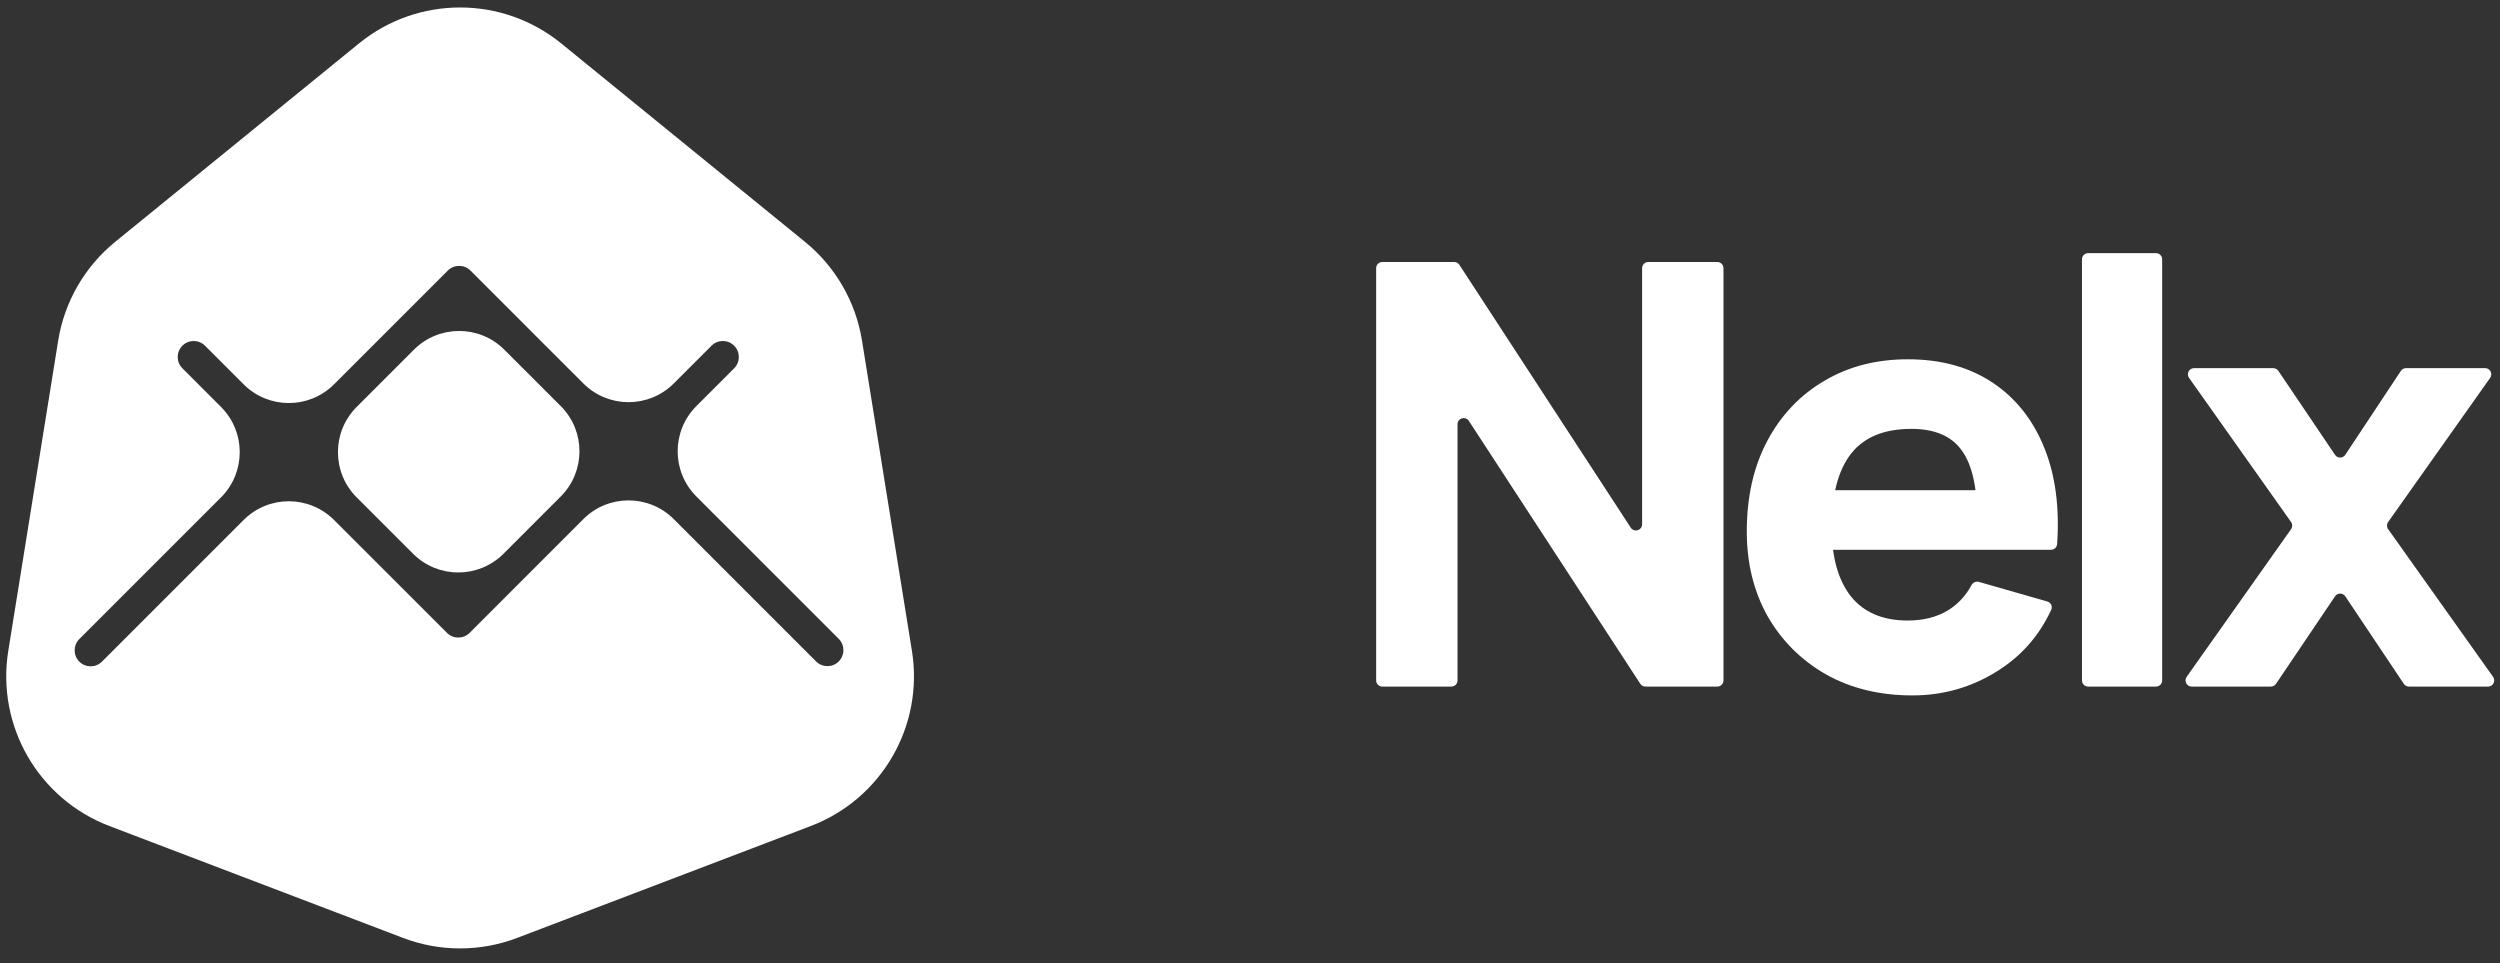
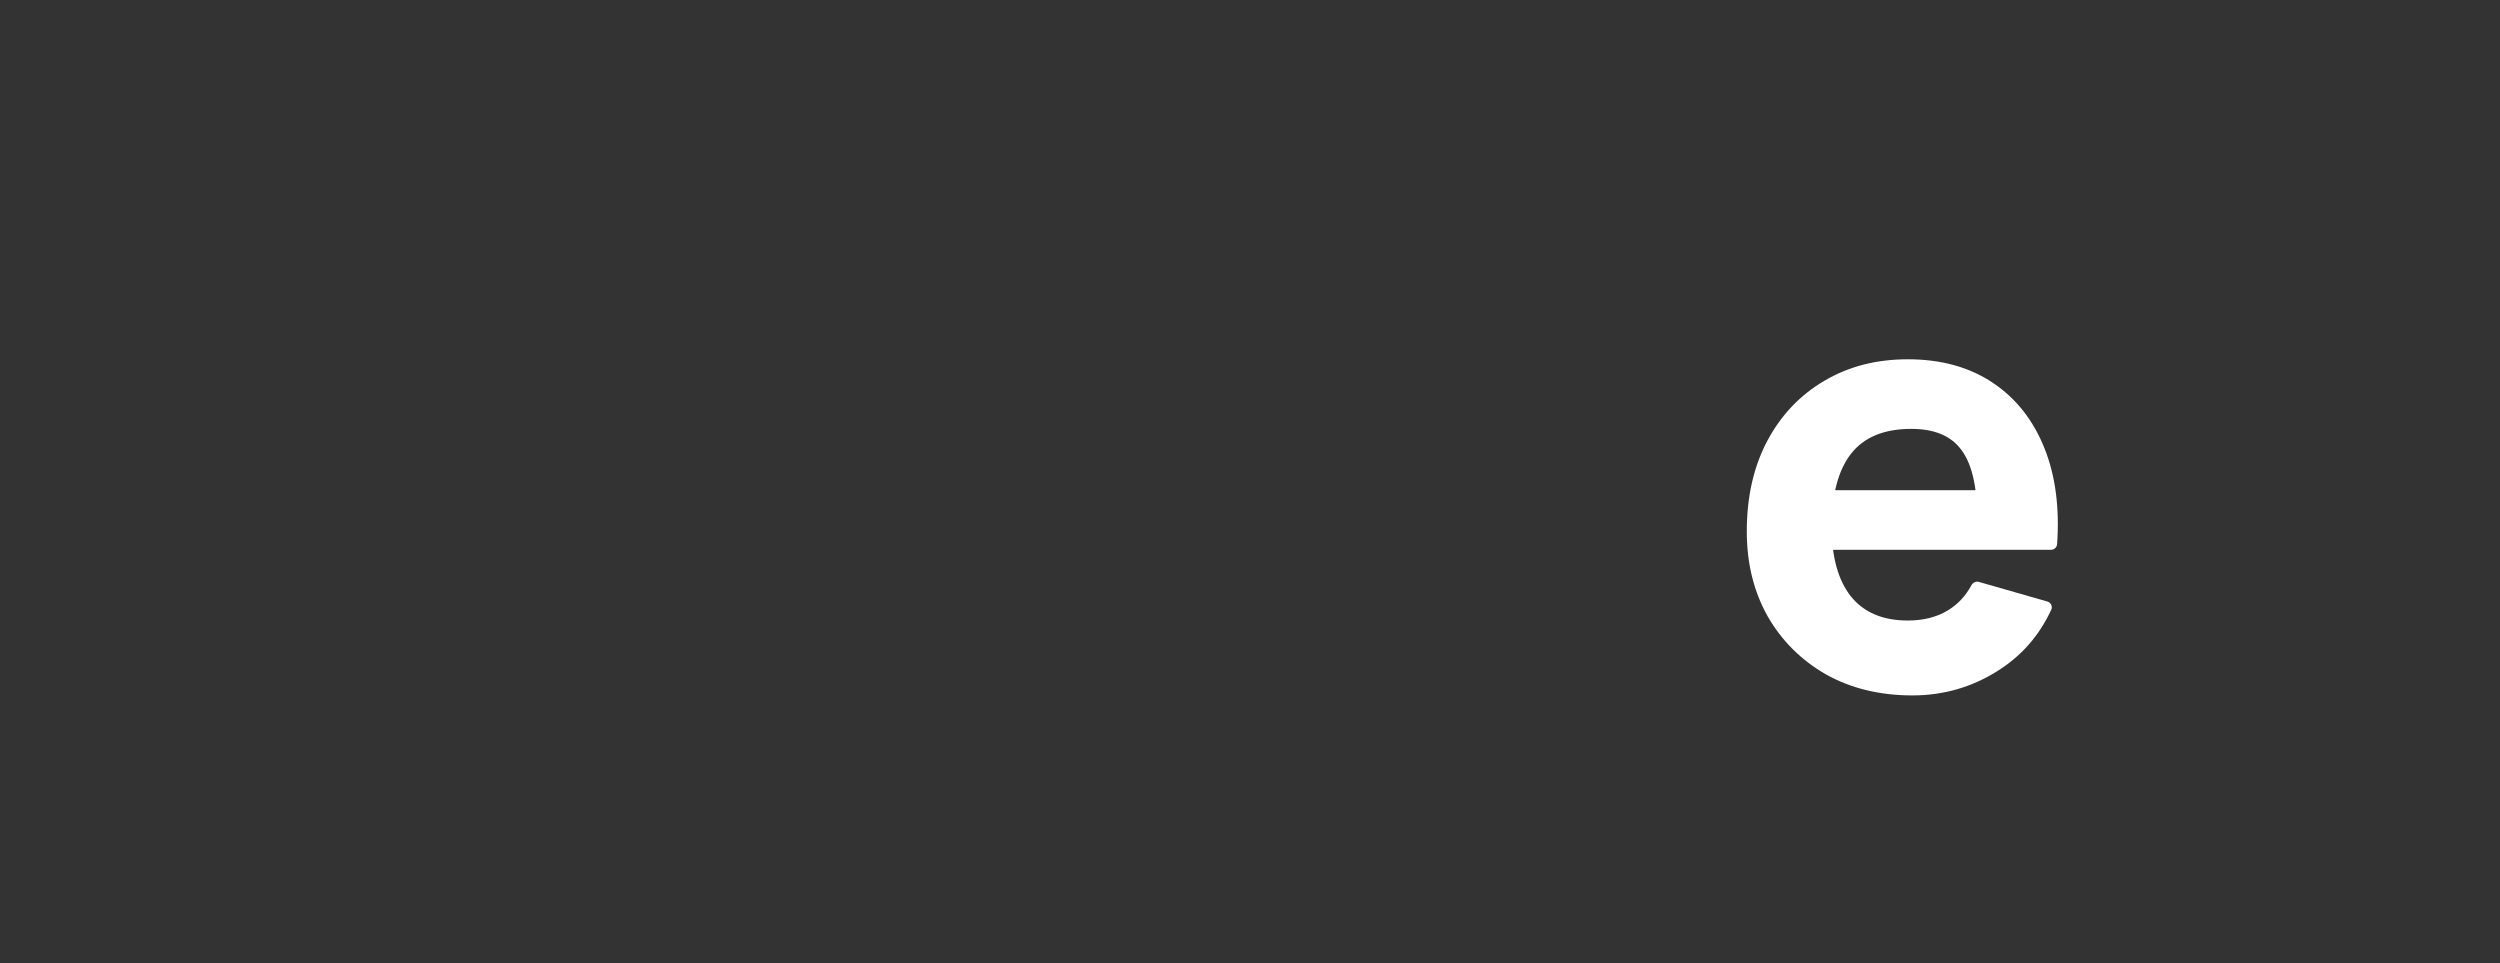
<svg xmlns="http://www.w3.org/2000/svg" width="109" height="42" viewBox="0 0 109 42" fill="none">
  <rect x="0" y="0" width="109" height="42" fill="#333333" stroke="none" />
  <g clip-path="url(#clip0_1568_28)">
    <g clip-path="url(#clip1_1568_28)">
      <g clip-path="url(#clip2_1568_28)">
        <path fill-rule="evenodd" clip-rule="evenodd" d="M24.469 1.893C21.901 -0.196 18.219 -0.196 15.652 1.893L5.024 10.543C3.695 11.625 2.81 13.158 2.537 14.85L0.361 28.378C-0.165 31.647 1.676 34.835 4.769 36.014L17.573 40.893C19.175 41.504 20.945 41.504 22.547 40.893L35.351 36.014C38.445 34.835 40.286 31.647 39.76 28.378L37.583 14.85C37.311 13.158 36.426 11.625 35.096 10.543L24.469 1.893ZM24.448 17.704C25.537 18.793 25.537 20.559 24.448 21.648L21.953 24.143C20.863 25.232 19.098 25.232 18.009 24.143L15.551 21.686C14.462 20.597 14.462 18.831 15.551 17.742L18.046 15.247C19.135 14.158 20.901 14.158 21.99 15.247L24.448 17.704ZM25.433 22.634C26.523 21.545 28.288 21.545 29.377 22.634L35.583 28.84C35.855 29.112 36.297 29.112 36.569 28.84C36.841 28.568 36.841 28.126 36.569 27.854L30.363 21.648C29.274 20.559 29.274 18.793 30.363 17.704L32.009 16.058C32.281 15.786 32.281 15.345 32.009 15.073C31.737 14.8 31.295 14.8 31.023 15.073L29.377 16.718C28.288 17.807 26.523 17.807 25.433 16.718L20.511 11.796C20.239 11.524 19.797 11.524 19.525 11.796L14.565 16.756C13.476 17.845 11.711 17.845 10.621 16.756L8.938 15.073C8.666 14.8 8.224 14.8 7.952 15.073C7.68 15.345 7.68 15.786 7.952 16.058L9.636 17.742C10.725 18.831 10.725 20.597 9.636 21.686L3.459 27.862C3.187 28.135 3.187 28.576 3.459 28.848C3.731 29.12 4.173 29.12 4.445 28.848L10.621 22.672C11.711 21.583 13.476 21.583 14.565 22.672L19.488 27.594C19.76 27.866 20.201 27.866 20.474 27.594L25.433 22.634Z" fill="white" />
      </g>
    </g>
  </g>
-   <path d="M60.269 29.935C60.12 29.935 60 29.814 60 29.666V11.692C60 11.543 60.12 11.423 60.269 11.423H63.402C63.493 11.423 63.578 11.469 63.628 11.545L71.101 23.006C71.247 23.23 71.596 23.126 71.596 22.859V11.692C71.596 11.543 71.716 11.423 71.865 11.423H74.875C75.023 11.423 75.144 11.543 75.144 11.692V29.666C75.144 29.814 75.023 29.935 74.875 29.935H71.741C71.65 29.935 71.566 29.889 71.516 29.812L64.043 18.352C63.896 18.127 63.548 18.231 63.548 18.498V29.666C63.548 29.814 63.428 29.935 63.279 29.935H60.269Z" fill="white" />
  <path d="M83.384 30.32C81.962 30.32 80.706 30.016 79.618 29.407C78.538 28.79 77.689 27.946 77.072 26.875C76.464 25.795 76.16 24.561 76.16 23.173C76.16 21.656 76.46 20.336 77.059 19.213C77.659 18.09 78.487 17.221 79.541 16.604C80.595 15.978 81.808 15.665 83.179 15.665C84.636 15.665 85.874 16.008 86.894 16.694C87.914 17.379 88.668 18.343 89.156 19.586C89.621 20.768 89.799 22.147 89.69 23.724C89.68 23.863 89.564 23.97 89.424 23.97H86.482C86.333 23.97 86.213 23.849 86.213 23.701V22.684C86.213 21.27 85.986 20.254 85.531 19.637C85.086 19.012 84.353 18.699 83.333 18.699C82.142 18.699 81.263 19.063 80.698 19.792C80.141 20.512 79.862 21.578 79.862 22.993C79.862 24.287 80.141 25.29 80.698 26.001C81.263 26.704 82.09 27.055 83.179 27.055C83.864 27.055 84.451 26.905 84.94 26.605C85.367 26.343 85.705 25.979 85.955 25.515C86.019 25.397 86.153 25.334 86.281 25.371L89.266 26.226C89.42 26.271 89.502 26.439 89.434 26.585C88.909 27.721 88.122 28.615 87.074 29.266C85.951 29.969 84.721 30.32 83.384 30.32ZM79.051 23.97C78.903 23.97 78.782 23.849 78.782 23.701V21.642C78.782 21.493 78.903 21.373 79.051 21.373H87.718C87.866 21.373 87.987 21.493 87.987 21.642V23.701C87.987 23.849 87.866 23.97 87.718 23.97H79.051Z" fill="white" />
-   <path d="M91.043 29.935C90.894 29.935 90.774 29.814 90.774 29.666V11.306C90.774 11.158 90.894 11.037 91.043 11.037H94.001C94.15 11.037 94.27 11.158 94.27 11.306V29.666C94.27 29.814 94.15 29.935 94.001 29.935H91.043Z" fill="white" />
-   <path d="M95.559 29.935C95.341 29.935 95.213 29.688 95.339 29.51L99.891 23.071C99.957 22.978 99.957 22.853 99.891 22.76L95.442 16.475C95.316 16.297 95.444 16.051 95.662 16.051H99.113C99.202 16.051 99.286 16.095 99.336 16.169L101.807 19.831C101.915 19.99 102.149 19.989 102.255 19.829L104.678 16.171C104.728 16.096 104.812 16.051 104.902 16.051H108.351C108.57 16.051 108.697 16.297 108.571 16.475L104.122 22.76C104.056 22.853 104.056 22.978 104.123 23.071L108.698 29.51C108.825 29.688 108.697 29.935 108.479 29.935H105.03C104.94 29.935 104.856 29.89 104.806 29.815L102.255 26C102.149 25.841 101.915 25.84 101.808 25.999L99.233 29.816C99.183 29.89 99.099 29.935 99.01 29.935H95.559Z" fill="white" />
  <defs>
    <clipPath id="clip0_1568_28">
-       <rect width="40" height="41.356" fill="white" />
-     </clipPath>
+       </clipPath>
    <clipPath id="clip1_1568_28">
      <rect width="40" height="41.356" fill="white" />
    </clipPath>
    <clipPath id="clip2_1568_28">
      <rect width="40" height="41.356" fill="white" />
    </clipPath>
  </defs>
</svg>